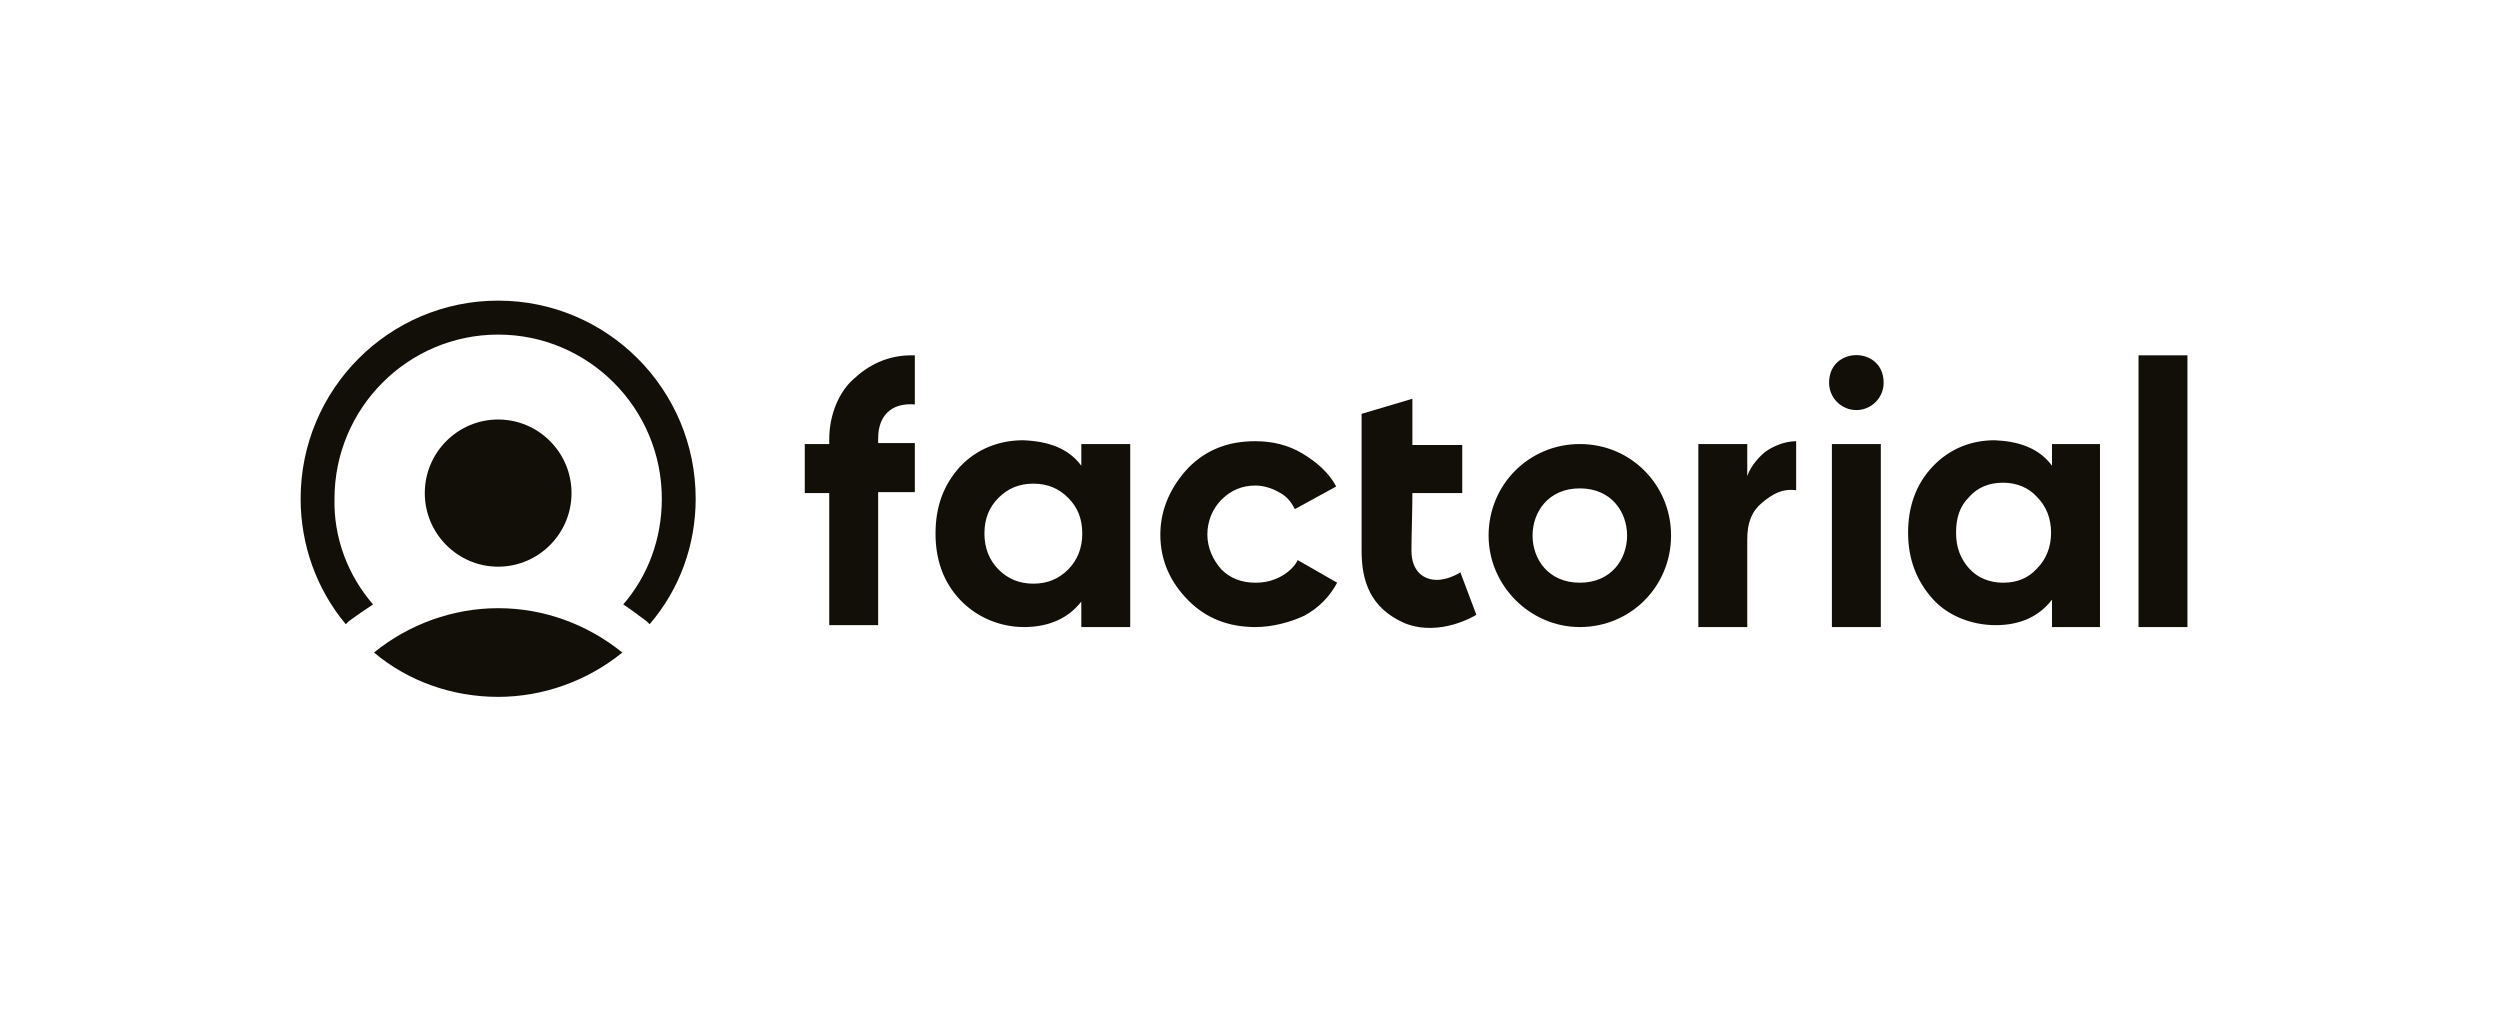
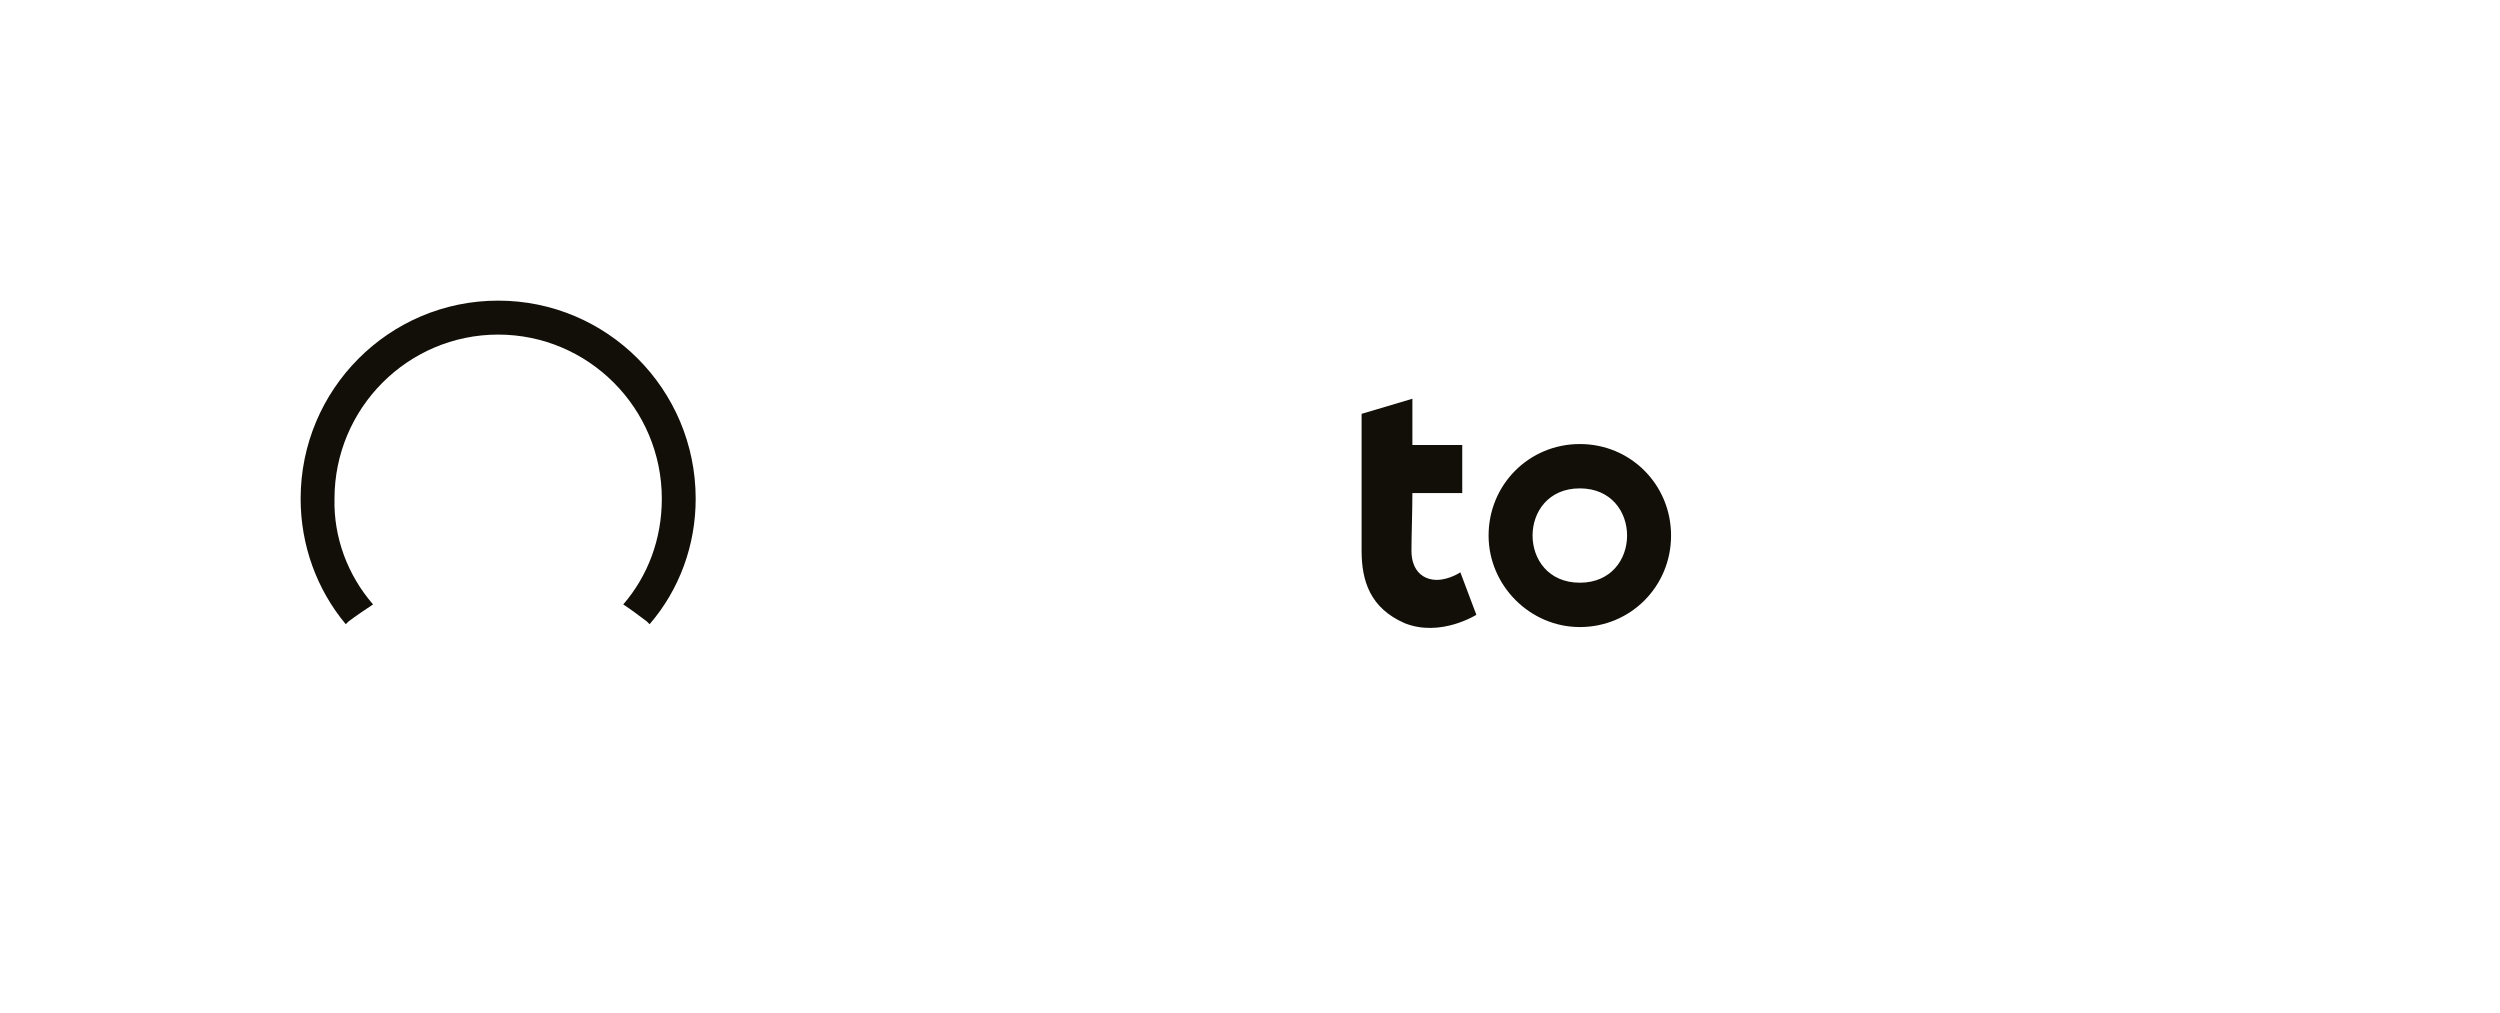
<svg xmlns="http://www.w3.org/2000/svg" width="158" height="64" viewBox="0 0 158 64" fill="none">
  <g clip-path="url(#clip0_130_12071)">
-     <path d="M39.33 41.24C37.131 43.028 34.337 44.042 31.484 44.042C28.63 44.042 25.836 43.088 23.637 41.24C25.836 39.451 28.63 38.437 31.484 38.437C34.456 38.437 37.19 39.511 39.33 41.24Z" fill="#120F08" />
    <path fill-rule="evenodd" clip-rule="evenodd" d="M23.577 38.199C21.972 36.35 21.081 33.965 21.14 31.521C21.14 25.797 25.777 21.146 31.483 21.146C37.19 21.146 41.827 25.797 41.827 31.521C41.827 34.085 40.935 36.41 39.39 38.199C39.925 38.556 40.4 38.914 40.876 39.272L41.054 39.451C42.956 37.245 43.967 34.442 43.967 31.521C43.967 24.605 38.379 19 31.483 19C24.588 19 19 24.605 19 31.521C19 34.442 20.011 37.245 21.853 39.451L22.032 39.272C22.507 38.914 23.042 38.556 23.577 38.199Z" fill="#120F08" />
-     <path d="M36.12 31.163C36.12 33.727 34.04 35.814 31.483 35.814C28.927 35.814 26.847 33.727 26.847 31.163C26.847 28.599 28.927 26.513 31.483 26.513C34.04 26.513 36.12 28.599 36.12 31.163ZM138.246 39.63H135.155V22.458H138.246V39.63ZM129.686 29.434V28.063H132.718V39.63H129.686V37.901C128.854 38.974 127.665 39.51 126.12 39.51C124.693 39.51 123.147 38.974 122.137 37.841C121.126 36.708 120.591 35.337 120.591 33.667C120.591 32.057 121.067 30.627 122.137 29.494C123.207 28.361 124.574 27.824 126.06 27.824C127.546 27.884 128.854 28.301 129.686 29.434ZM124.455 35.933C124.99 36.529 125.763 36.827 126.595 36.827C127.487 36.827 128.2 36.529 128.735 35.933C129.33 35.337 129.627 34.562 129.627 33.667C129.627 32.773 129.33 31.998 128.735 31.402C128.2 30.805 127.427 30.507 126.595 30.507C125.703 30.507 124.99 30.805 124.455 31.402C123.861 31.998 123.623 32.713 123.623 33.667C123.623 34.621 123.92 35.337 124.455 35.933ZM110.426 28.063V30.09C110.664 29.375 111.318 28.719 111.675 28.48C112.031 28.242 112.745 27.884 113.517 27.884V30.984C112.626 30.865 112.031 31.223 111.377 31.759C110.723 32.296 110.426 33.011 110.426 34.085V39.63H107.335V28.063H110.426ZM79.337 39.63C77.672 39.63 76.245 39.093 75.116 37.96C73.987 36.827 73.333 35.456 73.333 33.787C73.333 32.117 74.046 30.686 75.116 29.553C76.245 28.421 77.613 27.884 79.337 27.884C80.407 27.884 81.417 28.122 82.309 28.659C83.201 29.196 83.973 29.852 84.449 30.746L81.833 32.177C81.595 31.7 81.298 31.342 80.823 31.104C80.407 30.865 79.872 30.686 79.337 30.686C78.504 30.686 77.791 30.984 77.197 31.581C76.662 32.117 76.305 32.892 76.305 33.787C76.305 34.621 76.662 35.396 77.197 35.993C77.731 36.529 78.445 36.827 79.337 36.827C79.931 36.827 80.407 36.708 80.882 36.47C81.358 36.231 81.833 35.814 82.012 35.396L84.508 36.827C84.033 37.722 83.319 38.437 82.428 38.914C81.536 39.331 80.407 39.63 79.337 39.63ZM68.339 29.434V28.063H71.43V39.63H68.339V38.02C67.507 39.093 66.259 39.63 64.713 39.63C63.227 39.63 61.741 39.033 60.671 37.901C59.601 36.768 59.125 35.337 59.125 33.727C59.125 32.057 59.601 30.686 60.671 29.494C61.741 28.361 63.168 27.824 64.654 27.824C66.199 27.884 67.507 28.301 68.339 29.434ZM63.108 35.993C63.703 36.589 64.416 36.887 65.308 36.887C66.199 36.887 66.913 36.589 67.507 35.993C68.102 35.396 68.399 34.621 68.399 33.727C68.399 32.773 68.102 32.057 67.507 31.461C66.913 30.865 66.199 30.567 65.308 30.567C64.416 30.567 63.703 30.865 63.108 31.461C62.514 32.057 62.216 32.773 62.216 33.727C62.216 34.621 62.514 35.396 63.108 35.993ZM57.818 22.458V25.559C56.272 25.439 55.499 26.334 55.499 27.705V28.003H57.818V31.104H55.499V39.51H52.408V31.163H50.862V28.063H52.408V27.765C52.408 26.155 53.062 24.724 53.954 23.949C54.845 23.114 56.094 22.399 57.818 22.458ZM118.867 39.63H115.776V28.063H118.867V39.63ZM119.046 24.187C119.046 25.141 118.273 25.916 117.322 25.916C116.371 25.916 115.598 25.141 115.598 24.187C115.598 21.862 119.046 21.862 119.046 24.187Z" fill="#120F08" />
    <path fill-rule="evenodd" clip-rule="evenodd" d="M99.845 39.63C103.055 39.63 105.611 37.066 105.611 33.846C105.611 30.627 103.055 28.063 99.845 28.063C96.635 28.063 94.079 30.627 94.079 33.846C94.079 37.006 96.695 39.63 99.845 39.63ZM99.845 36.827C103.828 36.827 103.828 30.865 99.845 30.865C95.862 30.865 95.862 36.827 99.845 36.827Z" fill="#120F08" />
    <path d="M86.053 34.8V26.155L89.263 25.201V28.122H92.414V31.163H89.263C89.263 32.236 89.204 33.965 89.204 34.8C89.204 36.112 89.977 36.648 90.809 36.648C91.582 36.648 92.295 36.172 92.295 36.172L93.306 38.855C93.306 38.855 91.047 40.285 88.788 39.391C86.588 38.437 86.053 36.708 86.053 34.8Z" fill="#120F08" />
  </g>
  <defs>
    <clipPath id="clip0_130_12071">
      <rect width="119.604" height="25.042" fill="white" transform="translate(19 19)" />
    </clipPath>
  </defs>
</svg>